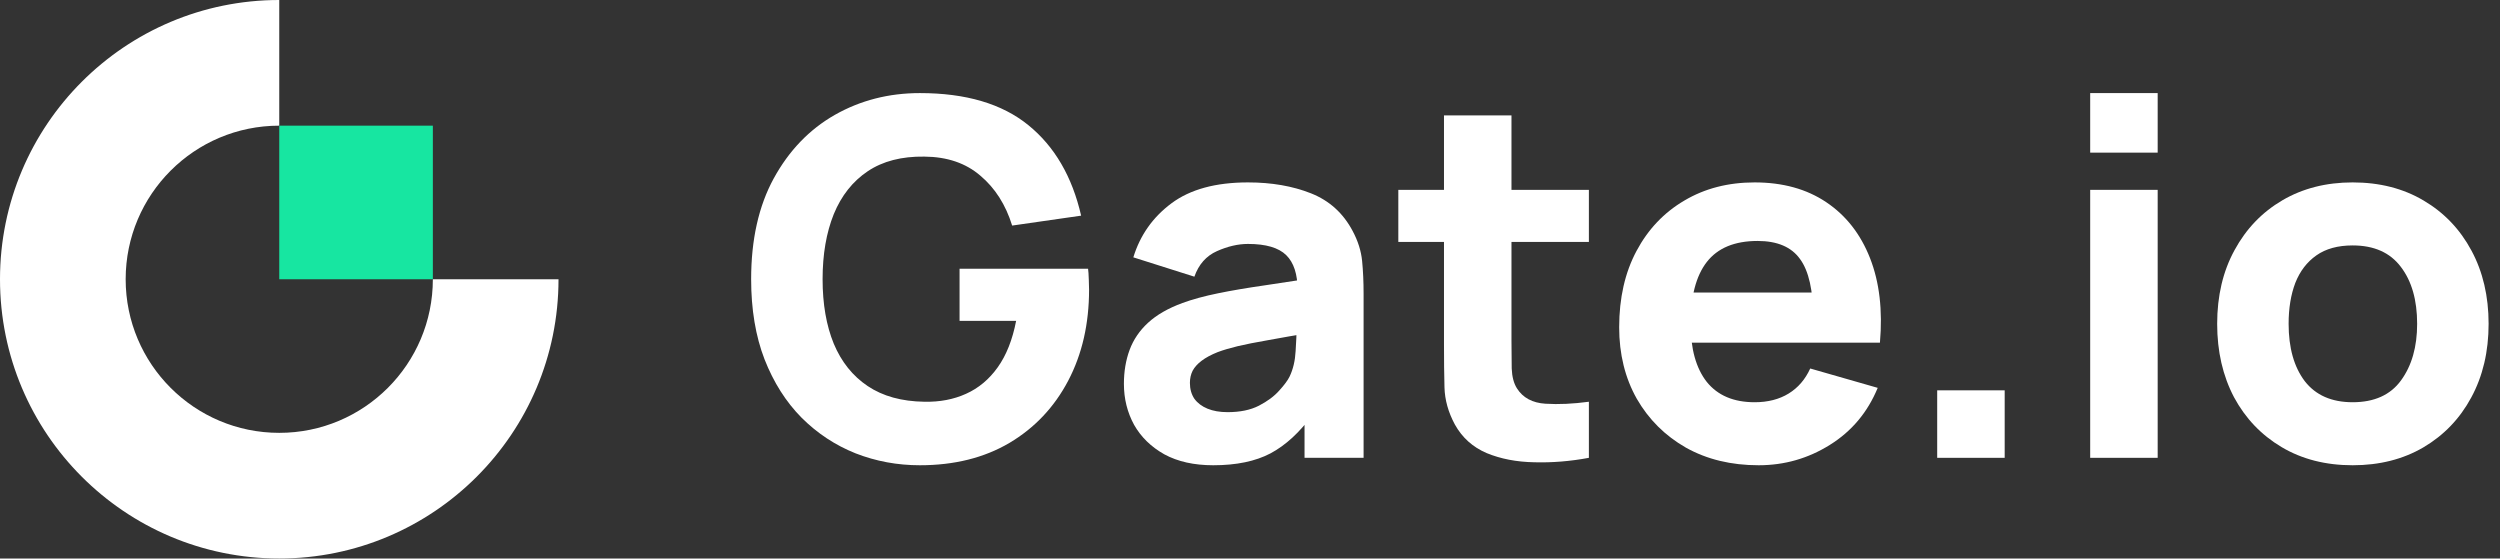
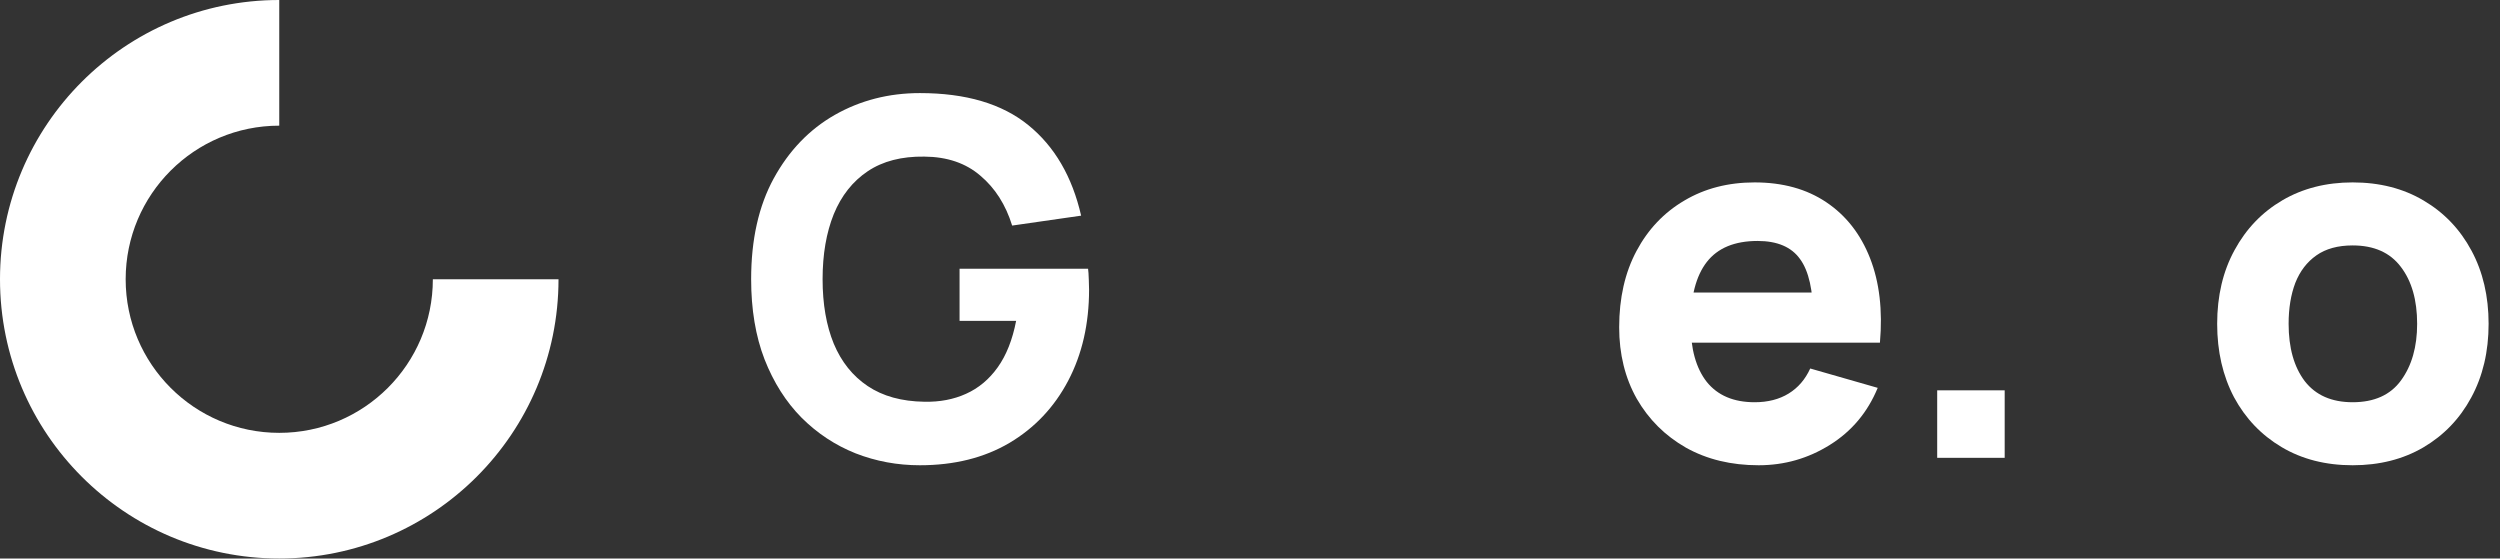
<svg xmlns="http://www.w3.org/2000/svg" width="188" height="42" viewBox="0 0 188 42" fill="none">
  <rect x="0" y="0" width="188" height="42" fill="#333333" stroke="none" />
  <path d="M69.173 34.987C67.481 34.987 65.871 34.689 64.341 34.092C62.811 33.482 61.455 32.587 60.273 31.405C59.104 30.223 58.177 28.762 57.493 27.02C56.821 25.279 56.486 23.27 56.486 20.994C56.486 18.021 57.051 15.496 58.184 13.418C59.328 11.329 60.858 9.737 62.773 8.642C64.701 7.547 66.835 7 69.173 7C72.631 7 75.349 7.802 77.327 9.407C79.305 11.011 80.629 13.282 81.301 16.217L76.114 16.963C75.629 15.396 74.833 14.146 73.726 13.213C72.631 12.268 71.226 11.789 69.509 11.777C67.805 11.752 66.387 12.119 65.255 12.877C64.123 13.636 63.271 14.712 62.699 16.105C62.139 17.498 61.859 19.128 61.859 20.994C61.859 22.86 62.139 24.477 62.699 25.845C63.271 27.213 64.123 28.277 65.255 29.035C66.387 29.794 67.805 30.186 69.509 30.211C70.666 30.236 71.711 30.037 72.644 29.614C73.589 29.191 74.385 28.525 75.032 27.617C75.679 26.709 76.139 25.546 76.413 24.128H72.159V20.21H81.823C81.848 20.372 81.867 20.658 81.879 21.068C81.892 21.479 81.898 21.715 81.898 21.777C81.898 24.352 81.376 26.635 80.331 28.625C79.286 30.615 77.812 32.176 75.909 33.308C74.006 34.428 71.76 34.987 69.173 34.987Z" fill="white" />
-   <path d="M91.235 34.987C89.792 34.987 88.567 34.714 87.559 34.166C86.564 33.607 85.805 32.867 85.283 31.946C84.773 31.013 84.518 29.987 84.518 28.867C84.518 27.934 84.661 27.082 84.947 26.311C85.233 25.54 85.694 24.862 86.328 24.277C86.975 23.68 87.839 23.183 88.921 22.785C89.668 22.511 90.557 22.269 91.59 22.057C92.622 21.846 93.791 21.647 95.097 21.46C96.403 21.261 97.84 21.043 99.407 20.807L97.579 21.815C97.579 20.62 97.293 19.744 96.721 19.184C96.148 18.624 95.191 18.344 93.847 18.344C93.101 18.344 92.323 18.525 91.515 18.885C90.706 19.246 90.14 19.887 89.817 20.807L85.227 19.352C85.737 17.685 86.695 16.329 88.1 15.284C89.506 14.239 91.422 13.717 93.847 13.717C95.626 13.717 97.206 13.991 98.586 14.538C99.967 15.085 101.012 16.031 101.721 17.374C102.119 18.12 102.355 18.867 102.43 19.613C102.505 20.359 102.542 21.193 102.542 22.113V34.428H98.101V30.285L98.736 31.144C97.753 32.5 96.689 33.482 95.545 34.092C94.413 34.689 92.977 34.987 91.235 34.987ZM92.317 30.994C93.25 30.994 94.034 30.833 94.668 30.509C95.315 30.174 95.825 29.794 96.198 29.371C96.584 28.948 96.845 28.594 96.982 28.308C97.243 27.76 97.392 27.126 97.43 26.405C97.479 25.671 97.504 25.061 97.504 24.576L98.997 24.949C97.492 25.198 96.273 25.41 95.34 25.584C94.407 25.745 93.654 25.895 93.082 26.031C92.51 26.168 92.006 26.317 91.571 26.479C91.073 26.678 90.669 26.896 90.358 27.132C90.06 27.356 89.836 27.605 89.686 27.879C89.55 28.152 89.481 28.457 89.481 28.793C89.481 29.253 89.593 29.651 89.817 29.987C90.053 30.31 90.383 30.559 90.806 30.733C91.229 30.907 91.733 30.994 92.317 30.994Z" fill="white" />
-   <path d="M119.484 34.428C118.091 34.689 116.722 34.801 115.379 34.763C114.048 34.739 112.854 34.508 111.797 34.073C110.752 33.625 109.956 32.91 109.408 31.927C108.911 31.007 108.65 30.074 108.625 29.129C108.6 28.171 108.588 27.089 108.588 25.882V8.679H113.663V25.584C113.663 26.367 113.669 27.076 113.681 27.711C113.706 28.333 113.837 28.83 114.073 29.203C114.521 29.912 115.236 30.298 116.219 30.36C117.201 30.422 118.29 30.372 119.484 30.211V34.428ZM105.154 18.195V14.277H119.484V18.195H105.154Z" fill="white" />
  <path d="M132.248 34.987C130.183 34.987 128.36 34.546 126.781 33.663C125.213 32.767 123.982 31.542 123.086 29.987C122.203 28.42 121.762 26.628 121.762 24.613C121.762 22.412 122.197 20.496 123.068 18.867C123.938 17.237 125.139 15.975 126.669 15.079C128.199 14.171 129.959 13.717 131.949 13.717C134.064 13.717 135.861 14.214 137.341 15.21C138.822 16.205 139.916 17.604 140.625 19.408C141.334 21.211 141.583 23.332 141.371 25.77H136.352V23.904C136.352 21.852 136.023 20.378 135.364 19.482C134.717 18.574 133.653 18.12 132.173 18.12C130.444 18.12 129.169 18.649 128.348 19.706C127.539 20.751 127.135 22.3 127.135 24.352C127.135 26.23 127.539 27.686 128.348 28.718C129.169 29.738 130.369 30.248 131.949 30.248C132.944 30.248 133.796 30.03 134.505 29.595C135.214 29.16 135.755 28.532 136.129 27.711L141.204 29.166C140.445 31.007 139.244 32.437 137.603 33.457C135.973 34.477 134.188 34.987 132.248 34.987ZM125.568 25.77V22.001H138.927V25.77H125.568Z" fill="white" />
  <path d="M145.677 34.428V29.353H150.752V34.428H145.677Z" fill="white" />
-   <path d="M157.182 11.478V7H162.257V11.478H157.182ZM157.182 34.428V14.277H162.257V34.428H157.182Z" fill="white" />
  <path d="M176.918 34.987C174.891 34.987 173.112 34.533 171.582 33.625C170.052 32.717 168.858 31.467 168 29.875C167.154 28.27 166.731 26.429 166.731 24.352C166.731 22.25 167.166 20.403 168.037 18.811C168.908 17.206 170.108 15.956 171.638 15.06C173.168 14.165 174.928 13.717 176.918 13.717C178.946 13.717 180.725 14.171 182.255 15.079C183.797 15.987 184.997 17.243 185.856 18.848C186.714 20.44 187.143 22.275 187.143 24.352C187.143 26.442 186.708 28.289 185.837 29.894C184.979 31.486 183.778 32.736 182.236 33.644C180.706 34.539 178.933 34.987 176.918 34.987ZM176.918 30.248C178.548 30.248 179.761 29.701 180.557 28.606C181.365 27.499 181.769 26.081 181.769 24.352C181.769 22.561 181.359 21.131 180.538 20.061C179.729 18.991 178.523 18.456 176.918 18.456C175.811 18.456 174.903 18.705 174.194 19.203C173.485 19.7 172.957 20.39 172.608 21.273C172.272 22.157 172.104 23.183 172.104 24.352C172.104 26.156 172.509 27.593 173.317 28.662C174.138 29.72 175.339 30.248 176.918 30.248Z" fill="white" />
  <g clip-path="url(#clip0_91_80)">
    <path fill-rule="evenodd" clip-rule="evenodd" d="M21 32.55C14.621 32.55 9.45 27.379 9.45 21C9.45 14.621 14.621 9.45 21 9.45V0C9.401 0 0 9.401 0 21C0 32.597 9.401 42 21 42C32.597 42 42 32.599 42 21H32.55C32.55 27.379 27.379 32.55 21 32.55Z" fill="white" />
-     <path fill-rule="evenodd" clip-rule="evenodd" d="M21 21H32.55V9.45H21V21Z" fill="#17E6A1" />
  </g>
  <defs>
    <clipPath id="clip0_91_80">
      <rect width="42" height="42" fill="white" />
    </clipPath>
  </defs>
</svg>